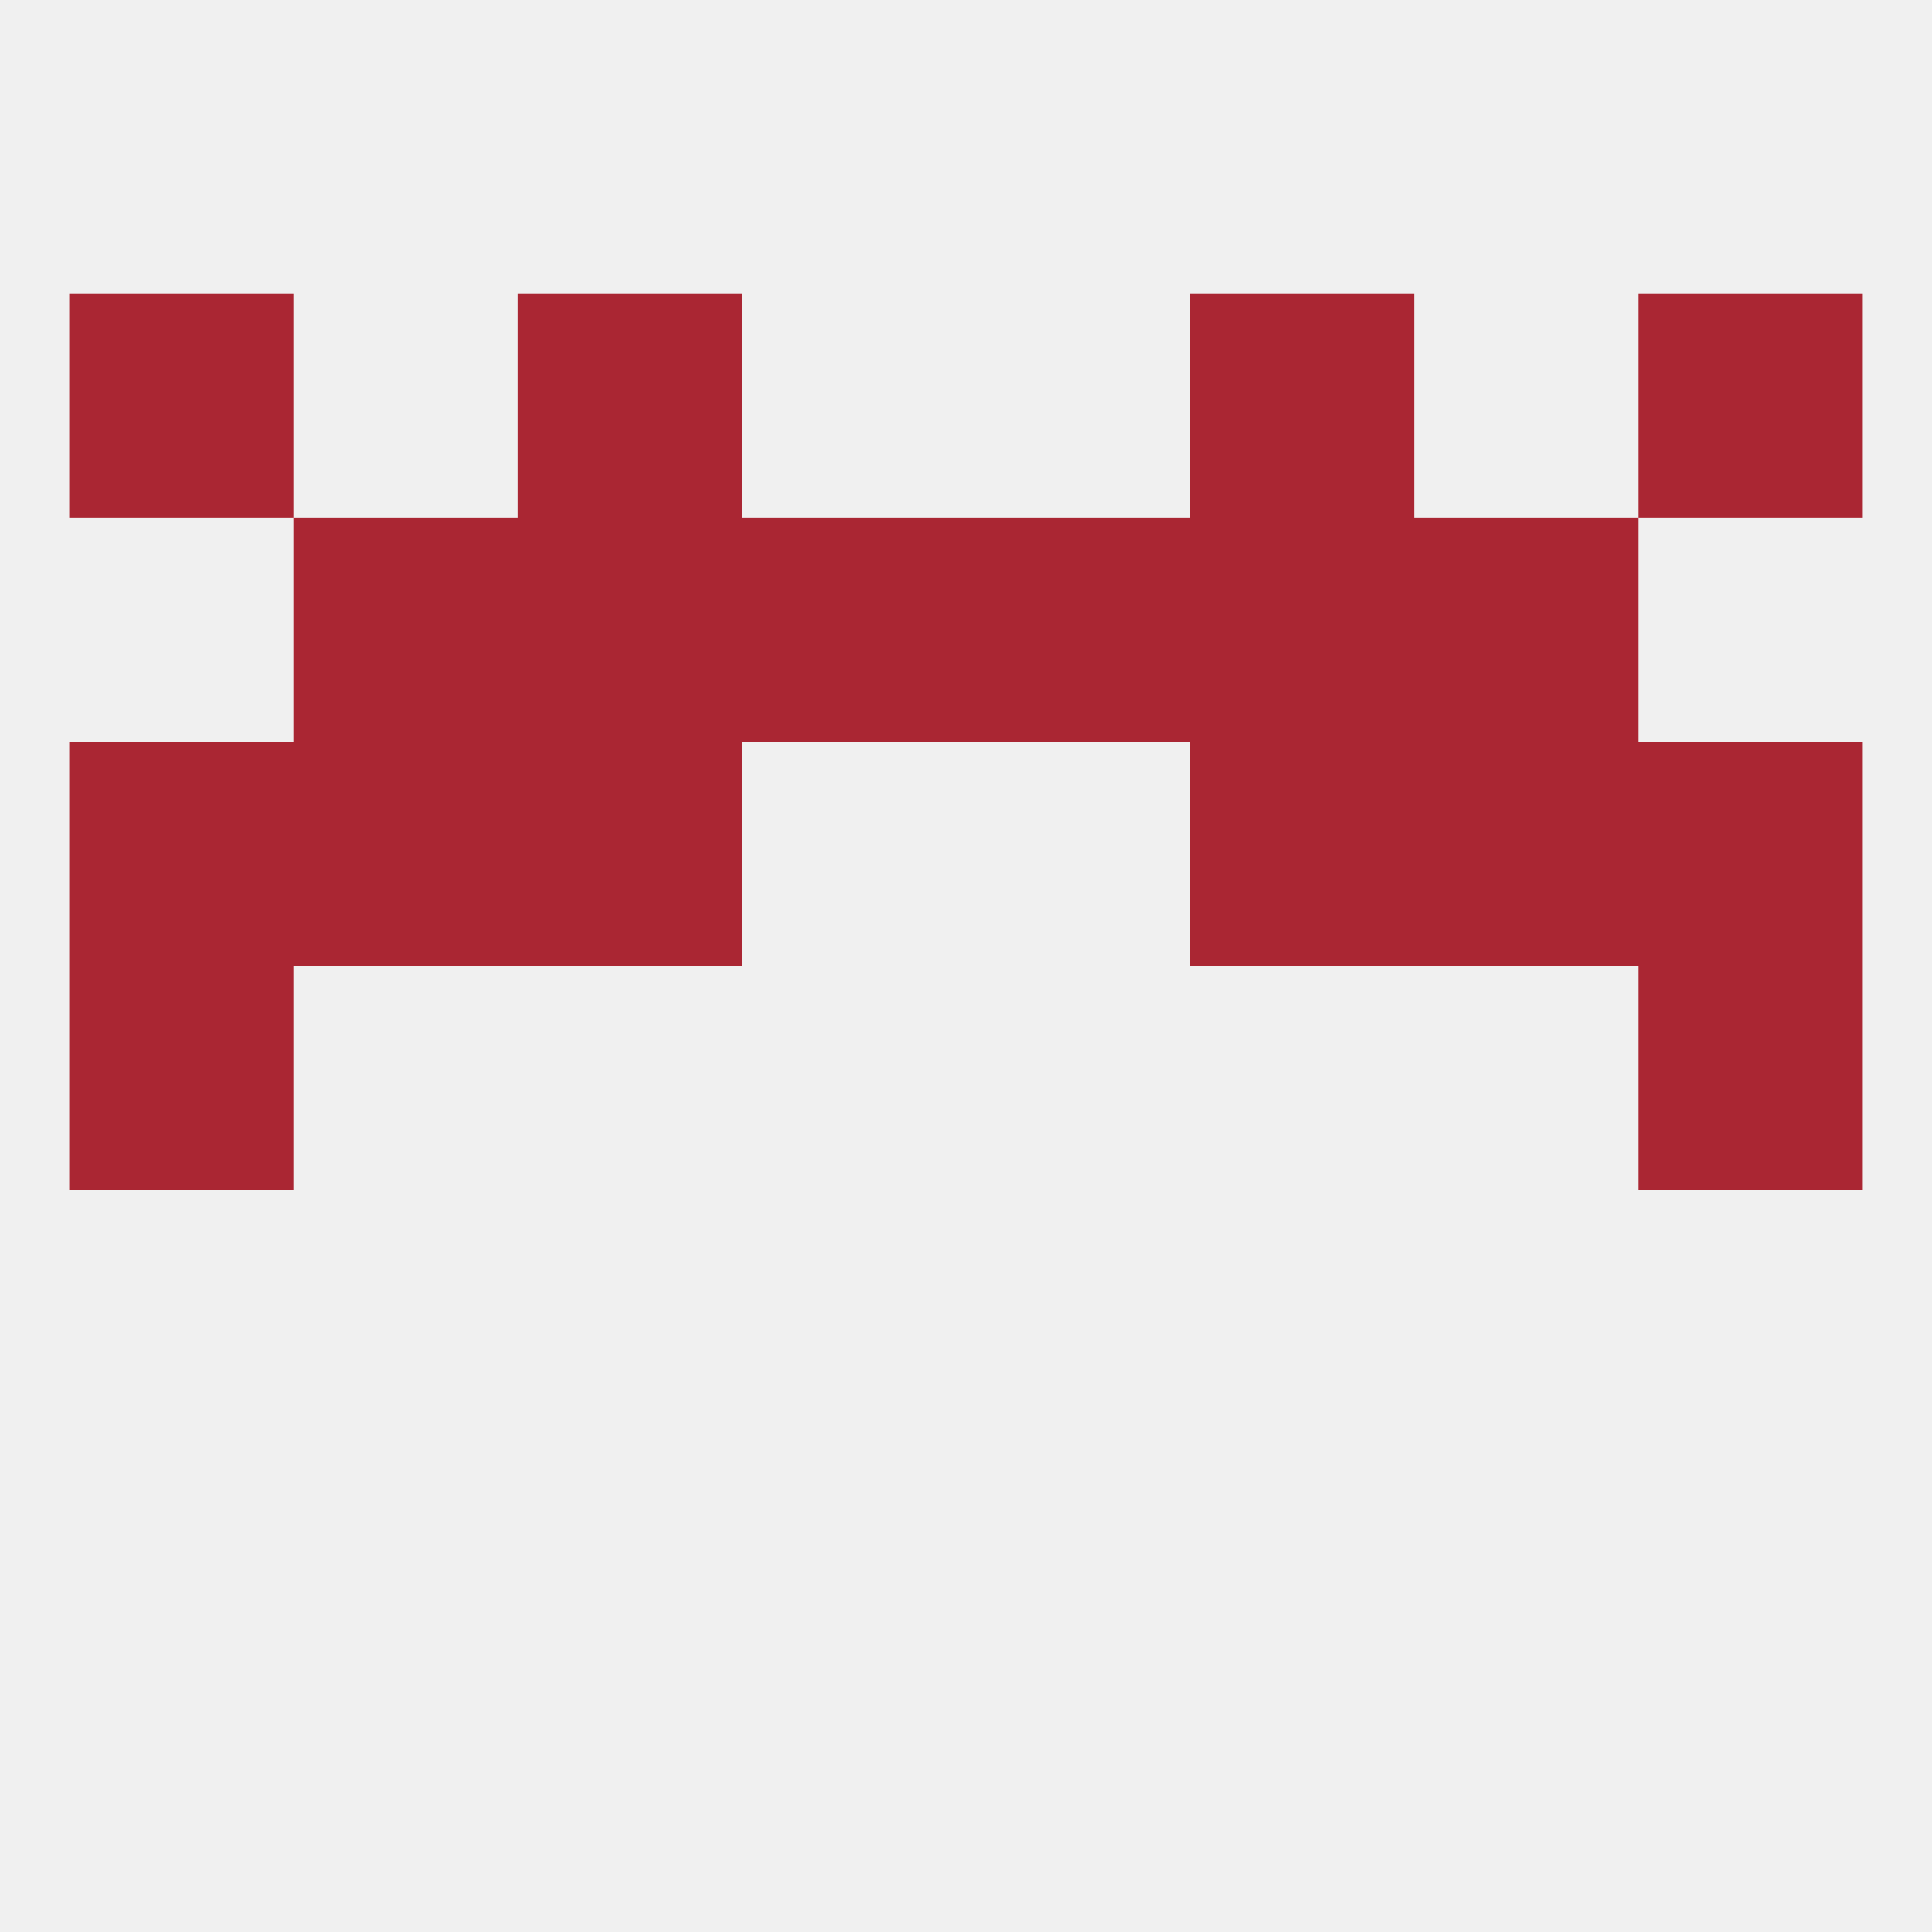
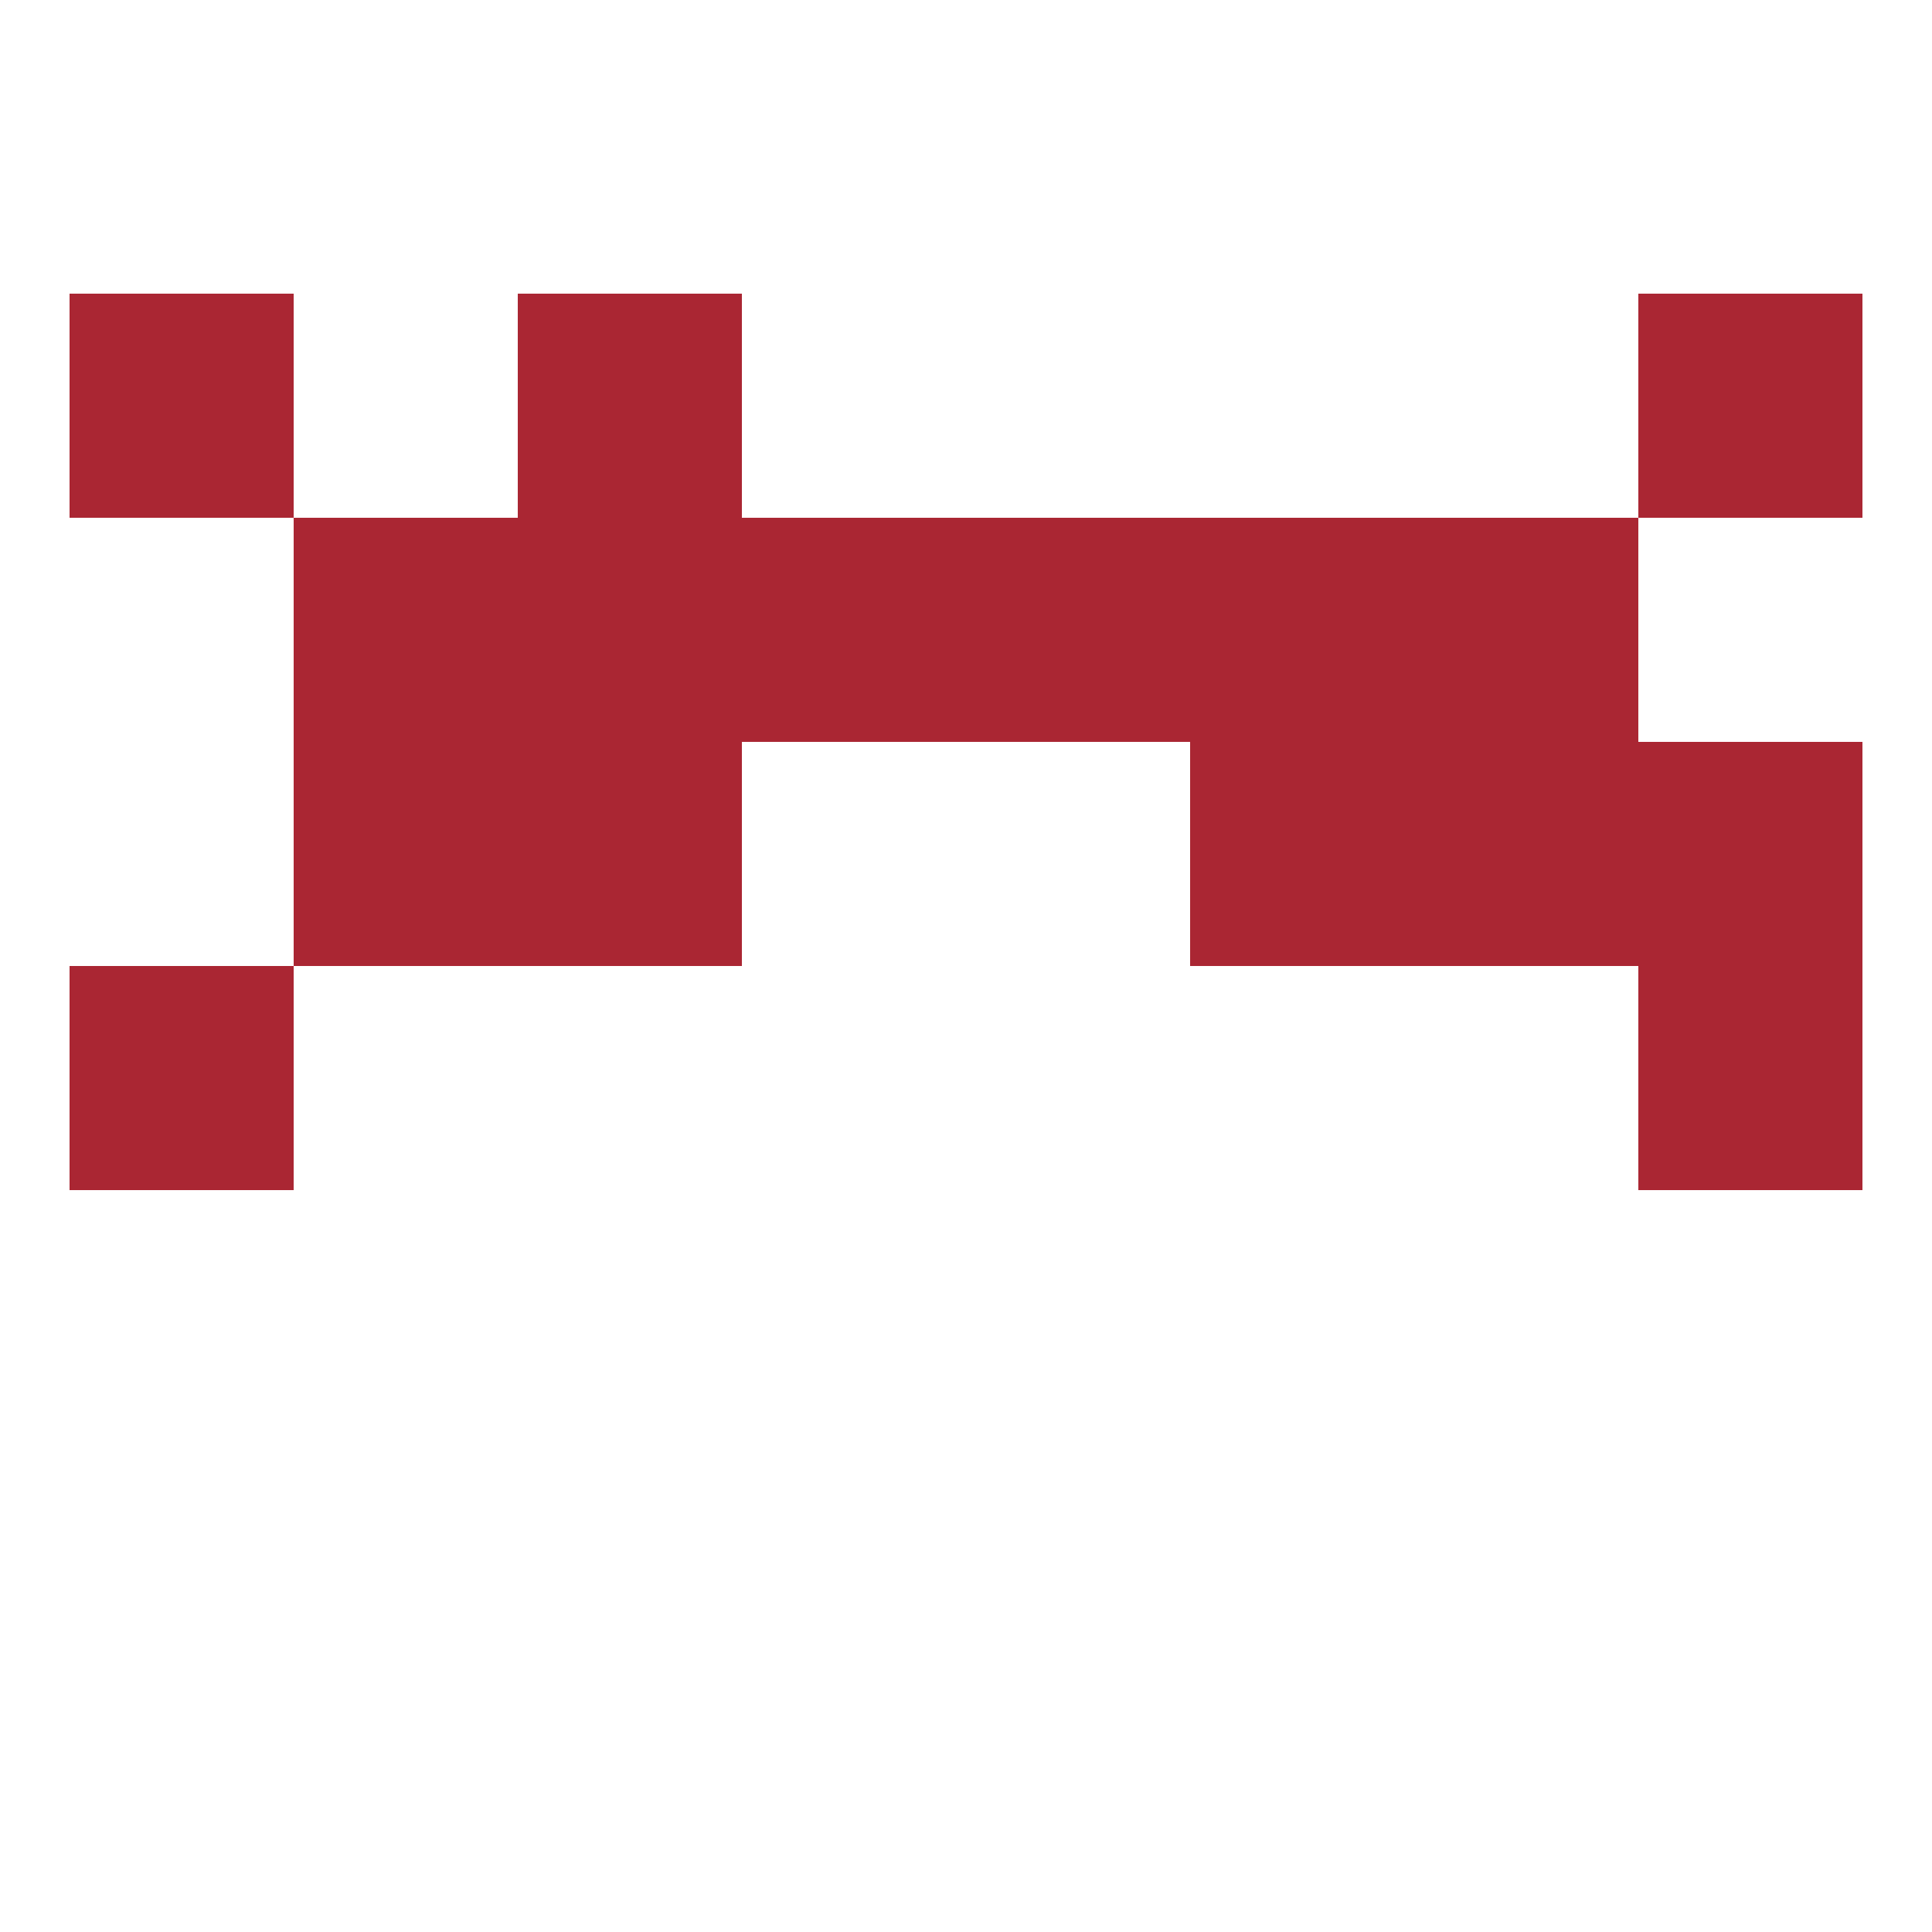
<svg xmlns="http://www.w3.org/2000/svg" version="1.1" baseprofile="full" width="250" height="250" viewBox="0 0 250 250">
-   <rect width="100%" height="100%" fill="rgba(240,240,240,255)" />
  <rect x="9" y="125" width="29" height="29" fill="rgba(170,38,51,255)" />
  <rect x="212" y="125" width="29" height="29" fill="rgba(170,38,51,255)" />
  <rect x="38" y="96" width="29" height="29" fill="rgba(170,38,51,255)" />
  <rect x="183" y="96" width="29" height="29" fill="rgba(170,38,51,255)" />
-   <rect x="9" y="96" width="29" height="29" fill="rgba(170,38,51,255)" />
  <rect x="212" y="96" width="29" height="29" fill="rgba(170,38,51,255)" />
  <rect x="67" y="96" width="29" height="29" fill="rgba(170,38,51,255)" />
  <rect x="154" y="96" width="29" height="29" fill="rgba(170,38,51,255)" />
  <rect x="96" y="67" width="29" height="29" fill="rgba(170,38,51,255)" />
  <rect x="125" y="67" width="29" height="29" fill="rgba(170,38,51,255)" />
  <rect x="67" y="67" width="29" height="29" fill="rgba(170,38,51,255)" />
  <rect x="154" y="67" width="29" height="29" fill="rgba(170,38,51,255)" />
  <rect x="38" y="67" width="29" height="29" fill="rgba(170,38,51,255)" />
  <rect x="183" y="67" width="29" height="29" fill="rgba(170,38,51,255)" />
  <rect x="9" y="38" width="29" height="29" fill="rgba(170,38,51,255)" />
  <rect x="212" y="38" width="29" height="29" fill="rgba(170,38,51,255)" />
  <rect x="67" y="38" width="29" height="29" fill="rgba(170,38,51,255)" />
-   <rect x="154" y="38" width="29" height="29" fill="rgba(170,38,51,255)" />
</svg>